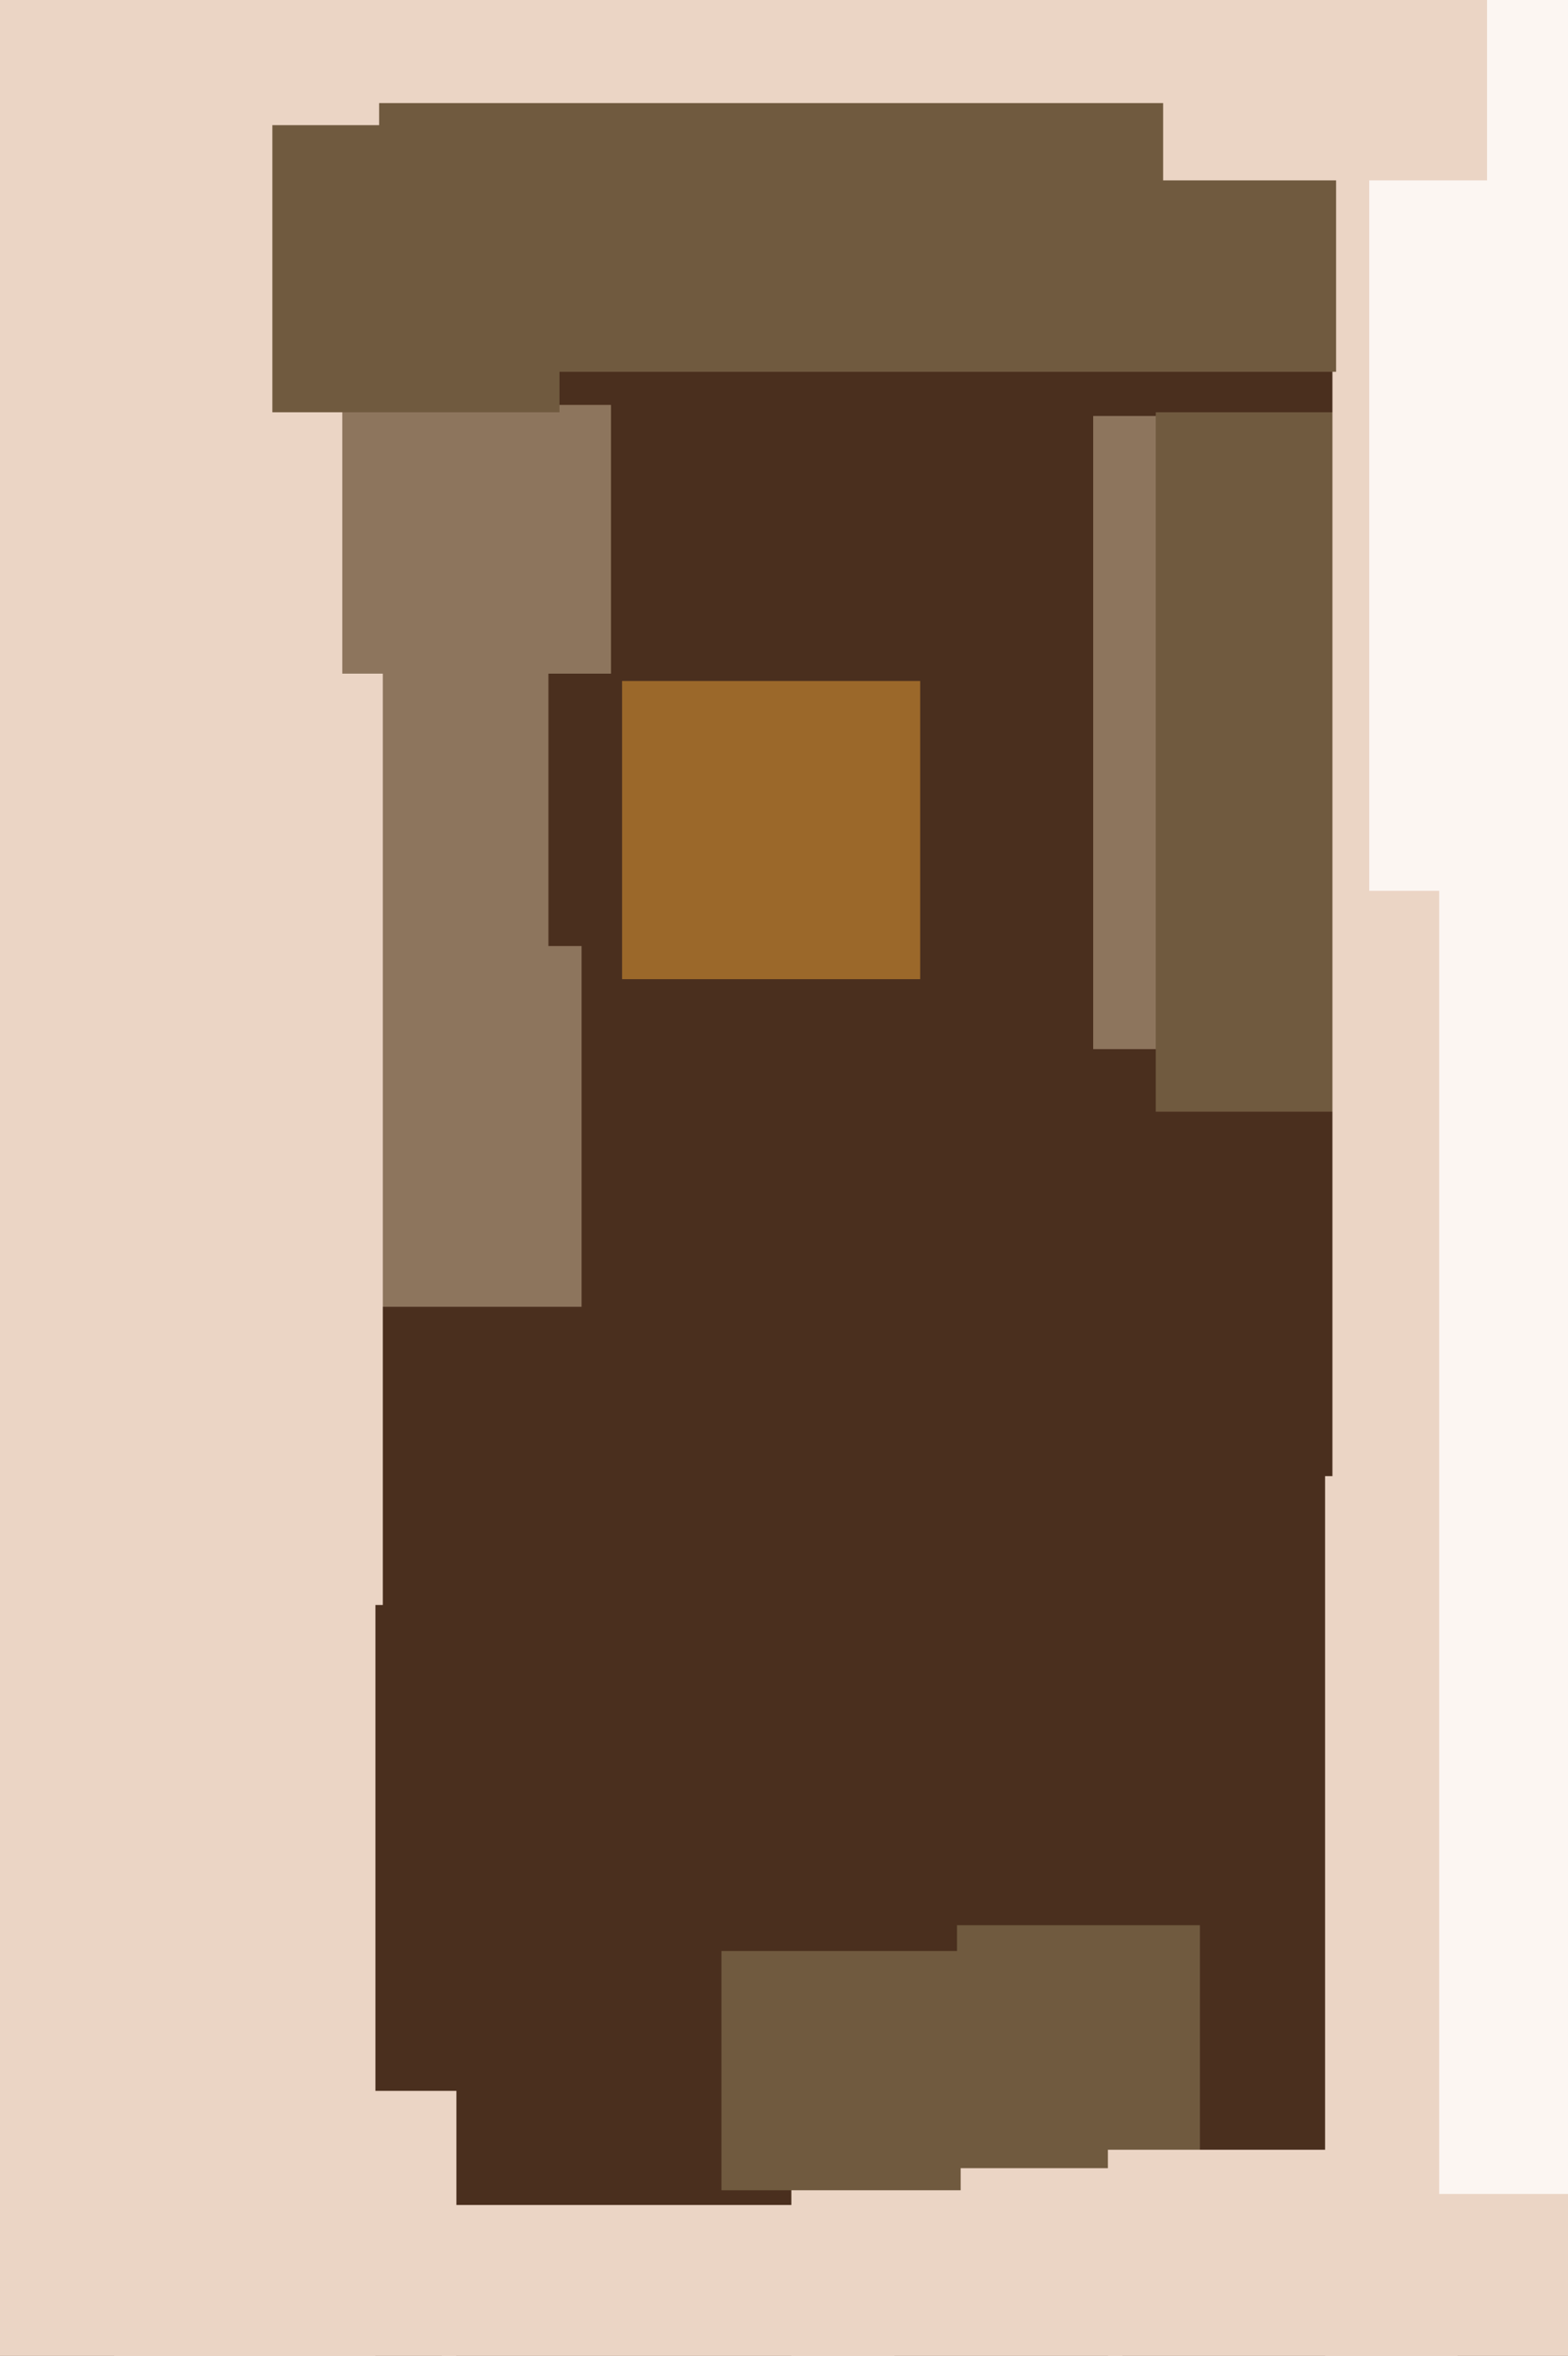
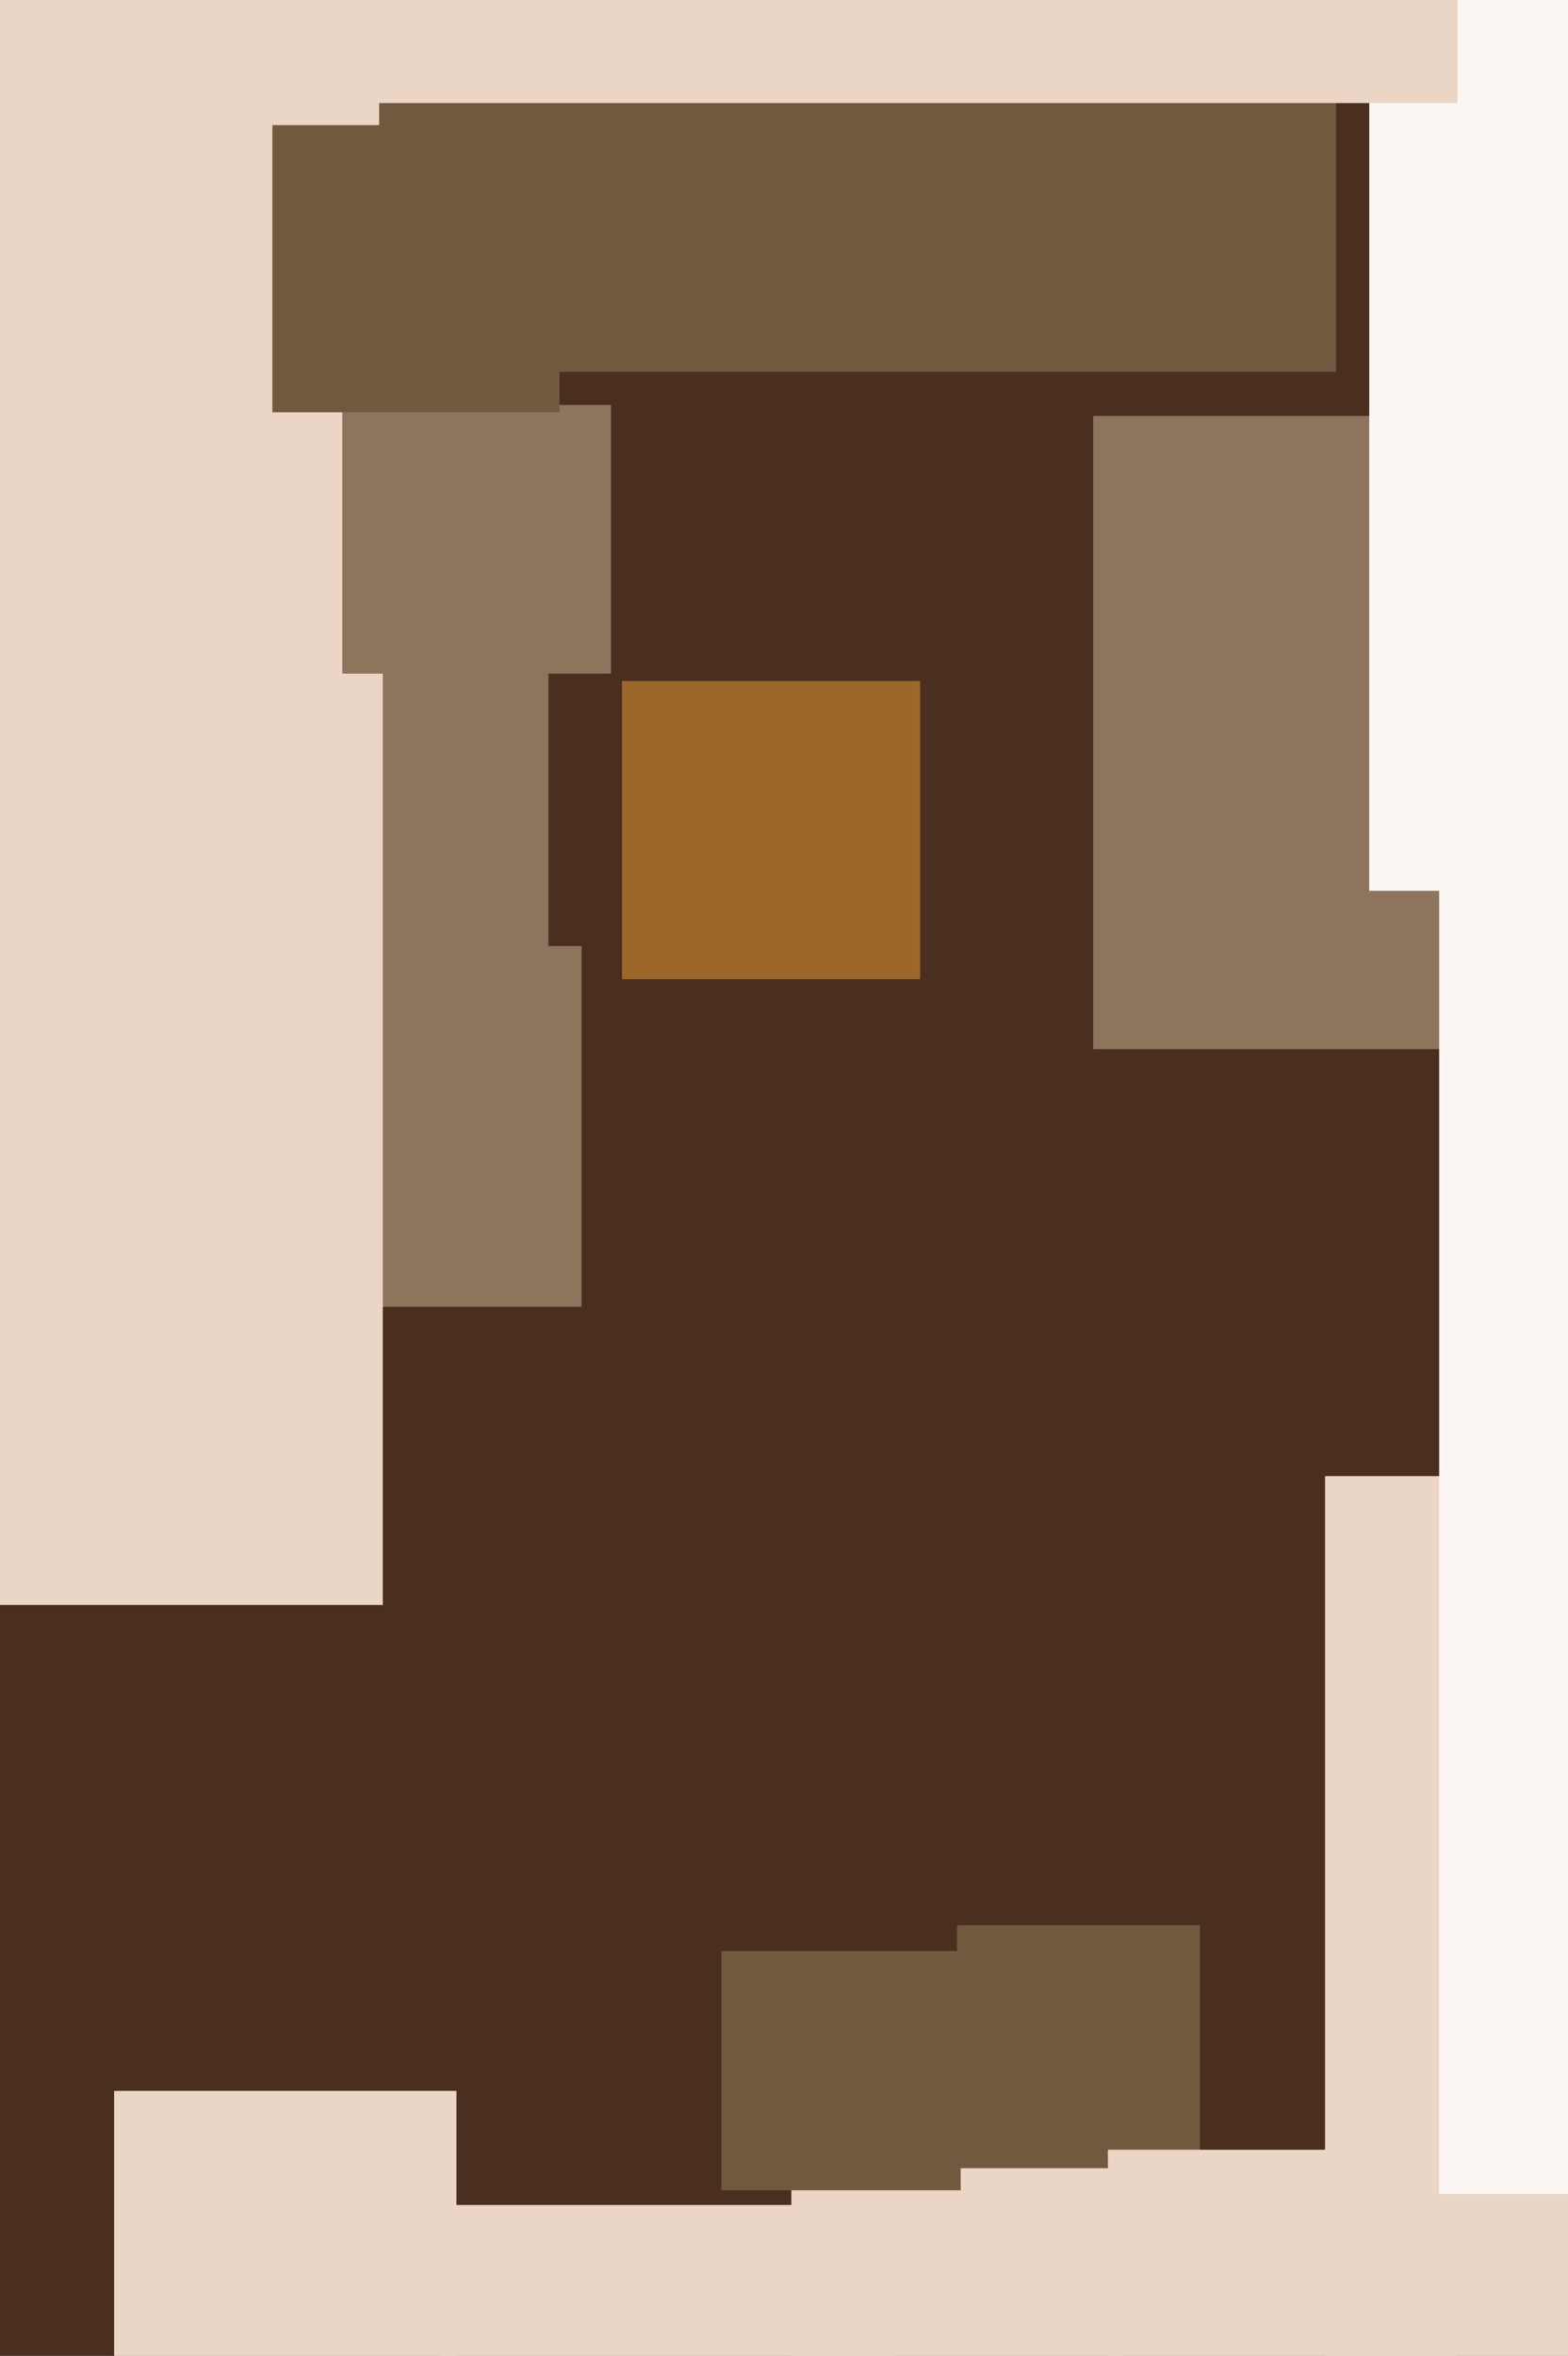
<svg xmlns="http://www.w3.org/2000/svg" width="426px" height="640px">
  <rect width="426" height="640" fill="rgb(74,47,30)" />
  <rect x="297" y="113" width="172" height="172" fill="rgb(141,117,93)" />
  <rect x="60" y="257" width="98" height="98" fill="rgb(141,117,93)" />
-   <rect x="314" y="112" width="190" height="190" fill="rgb(112,90,63)" />
-   <rect x="362" y="33" width="370" height="370" fill="rgb(235,213,197)" />
  <rect x="215" y="584" width="90" height="90" fill="rgb(235,213,197)" />
  <rect x="38" y="154" width="111" height="111" fill="rgb(141,117,93)" />
  <rect x="-414" y="-82" width="518" height="518" fill="rgb(235,213,197)" />
  <rect x="260" y="523" width="66" height="66" fill="rgb(112,90,63)" />
  <rect x="372" y="-13" width="255" height="255" fill="rgb(252,246,242)" />
  <rect x="103" y="-159" width="260" height="260" fill="rgb(112,90,63)" />
  <rect x="120" y="599" width="123" height="123" fill="rgb(235,213,197)" />
-   <rect x="-248" y="354" width="350" height="350" fill="rgb(235,213,197)" />
  <rect x="41" y="-327" width="355" height="355" fill="rgb(235,213,197)" />
  <rect x="196" y="530" width="65" height="65" fill="rgb(112,90,63)" />
  <rect x="93" y="110" width="73" height="73" fill="rgb(141,117,93)" />
  <rect x="301" y="584" width="95" height="95" fill="rgb(235,213,197)" />
  <rect x="360" y="401" width="332" height="332" fill="rgb(235,213,197)" />
  <rect x="391" y="241" width="355" height="355" fill="rgb(252,246,242)" />
  <rect x="74" y="34" width="78" height="78" fill="rgb(112,90,63)" />
-   <rect x="316" y="-39" width="88" height="88" fill="rgb(235,213,197)" />
  <rect x="31" y="568" width="93" height="93" fill="rgb(235,213,197)" />
  <rect x="169" y="185" width="81" height="81" fill="rgb(155,104,42)" />
</svg>